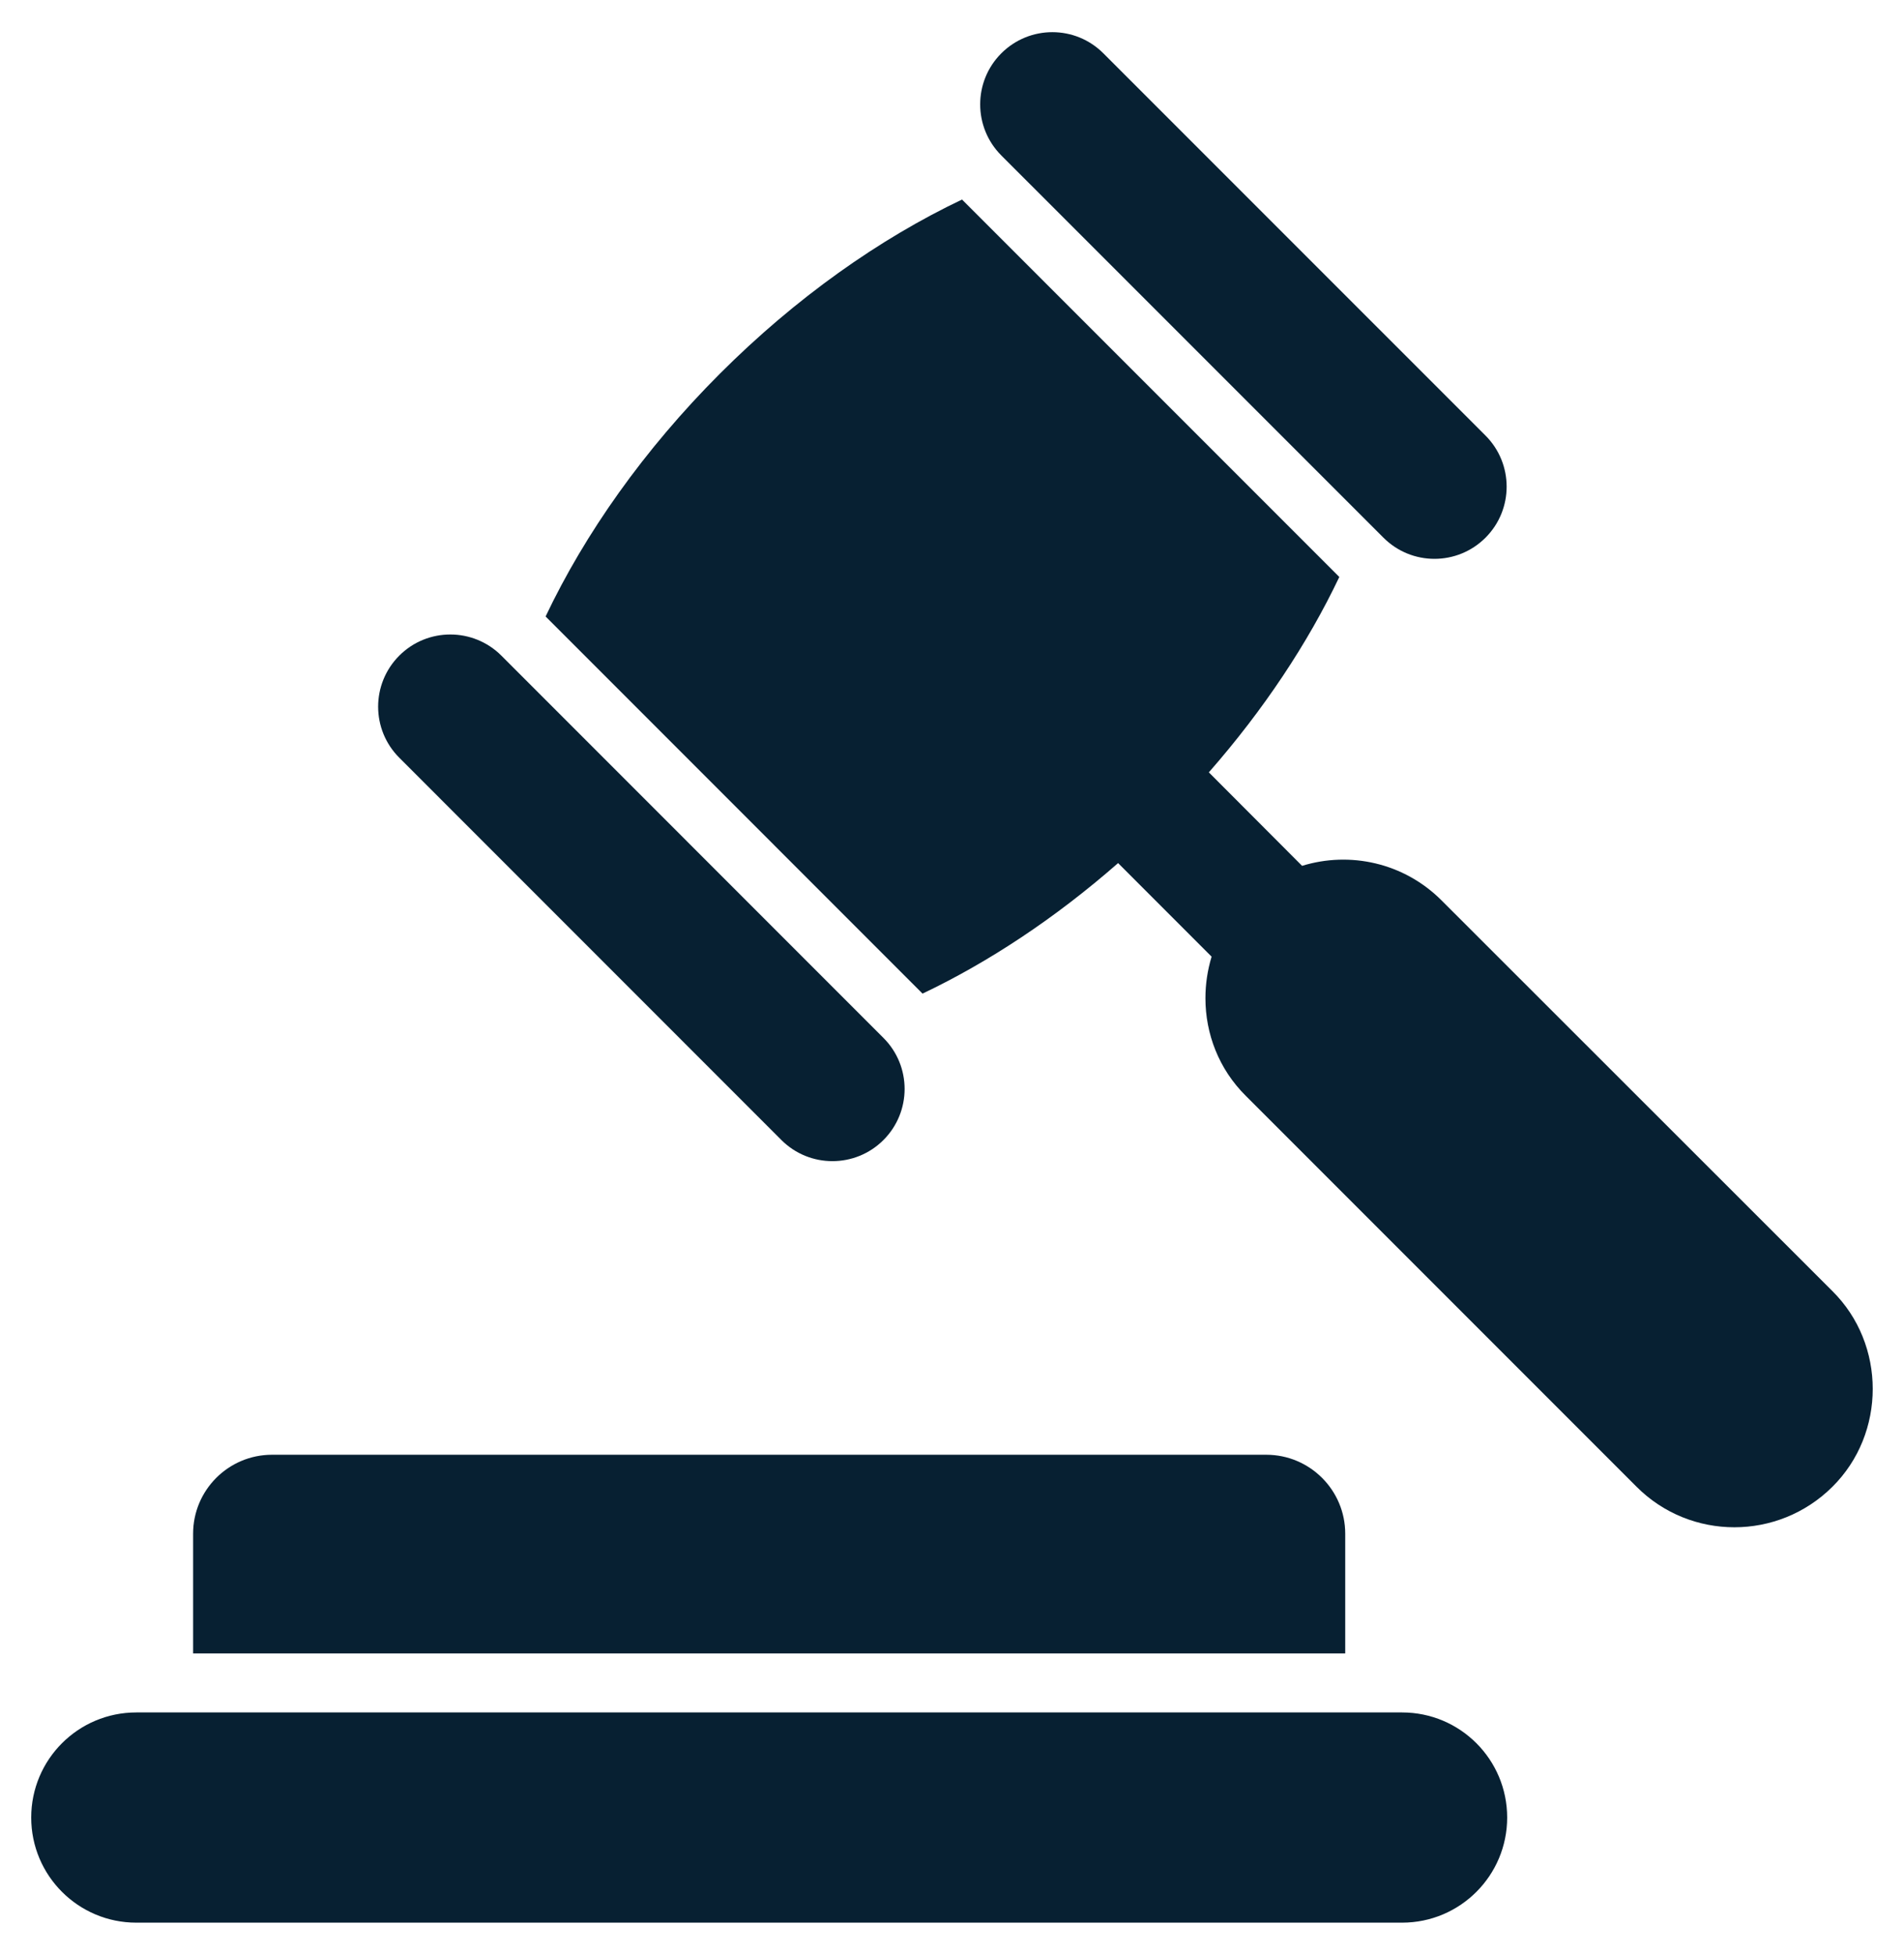
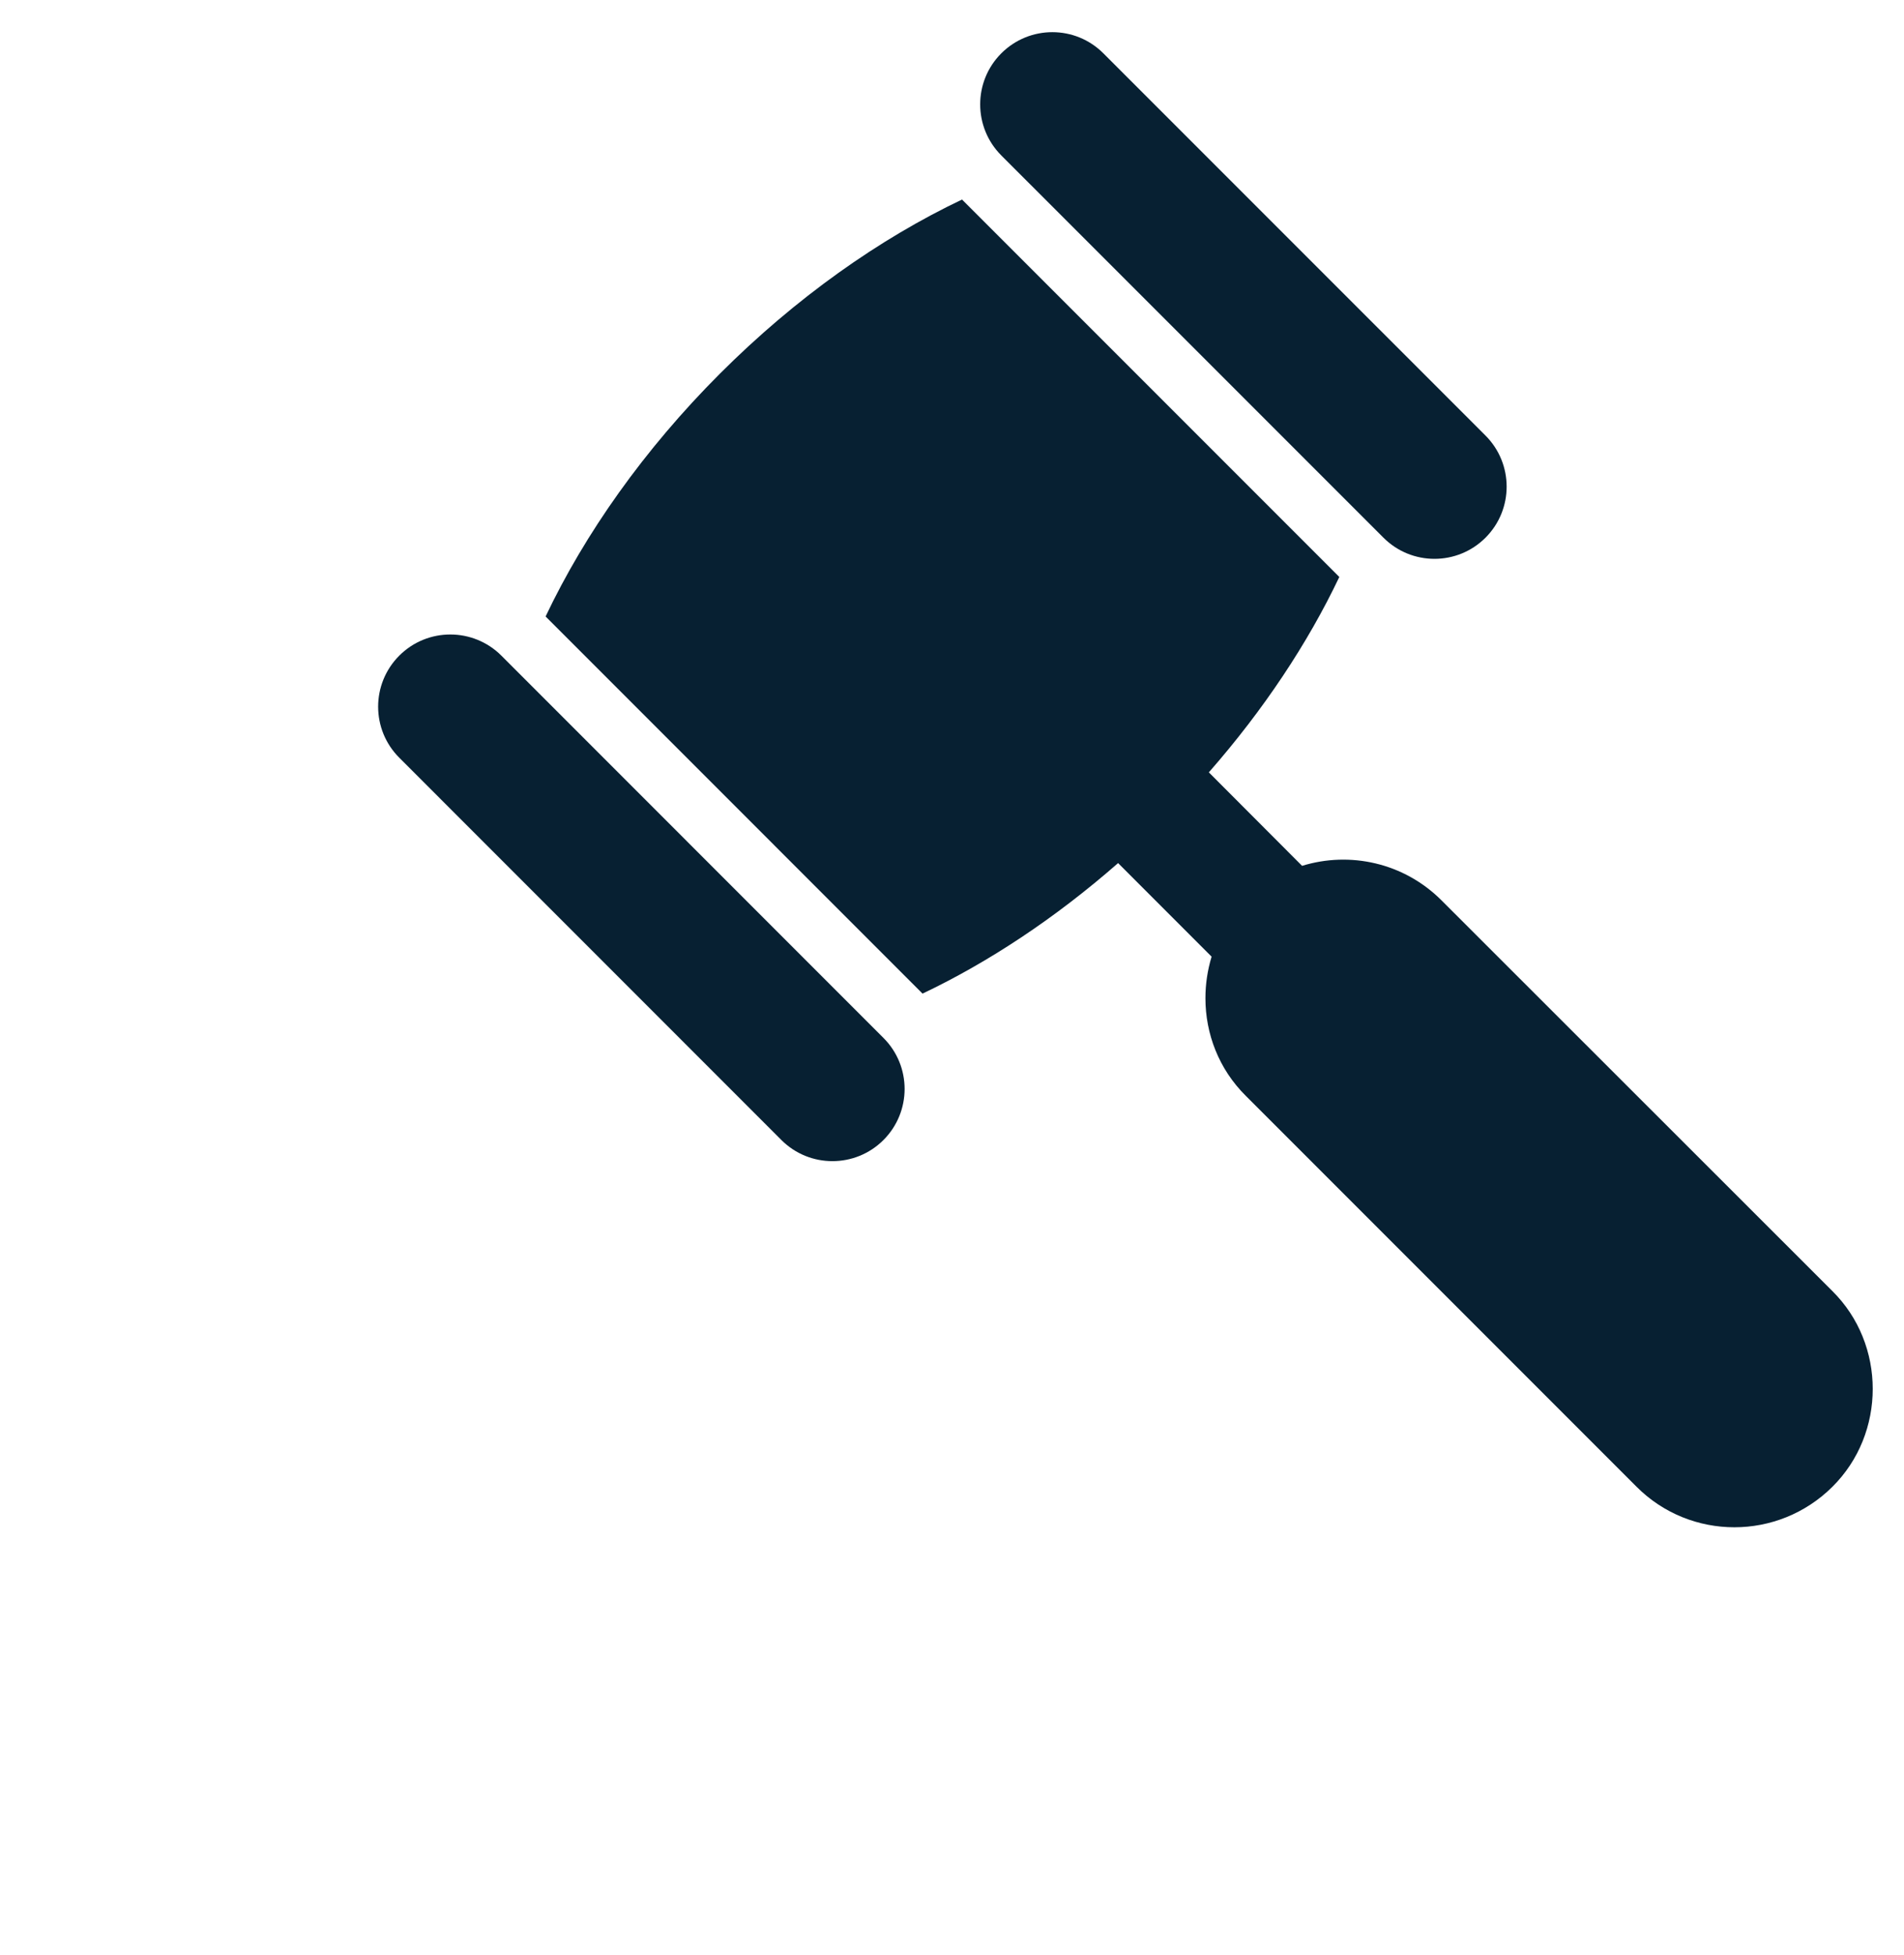
<svg xmlns="http://www.w3.org/2000/svg" width="38" height="39" viewBox="0 0 38 39" fill="none">
-   <path d="M27.983 34.164H26.949C21.054 34.164 8.618 34.164 2.72 34.164C1.562 34.164 0.623 35.102 0.623 36.261C0.623 37.419 1.562 38.358 2.72 38.358H27.983C29.141 38.358 30.08 37.419 30.08 36.261C30.08 35.102 29.141 34.164 27.983 34.164Z" fill="#072032" />
-   <path d="M26.848 30.599C26.848 29.729 26.142 29.023 25.271 29.023H5.43C4.559 29.023 3.854 29.729 3.854 30.599V32.987H26.848L26.848 30.599Z" fill="#072032" />
  <path d="M36.57 25.757L28.77 17.963C28.017 17.21 26.94 16.98 25.987 17.274L24.126 15.409C25.226 14.154 26.105 12.825 26.73 11.511L19.2 3.981C17.553 4.764 15.883 5.94 14.365 7.458C12.848 8.976 11.671 10.652 10.889 12.299L18.412 19.823C19.727 19.198 21.059 18.319 22.315 17.219L24.181 19.086C24.099 19.357 24.058 19.633 24.058 19.916C24.058 20.621 24.323 21.327 24.864 21.863L32.664 29.663C33.74 30.739 35.487 30.739 36.57 29.663C37.644 28.6 37.645 26.82 36.57 25.757Z" fill="#072032" />
  <path d="M27.611 10.727C28.173 11.29 29.085 11.29 29.648 10.727C30.21 10.165 30.21 9.253 29.648 8.69L22.021 1.064C21.459 0.501 20.547 0.501 19.984 1.064C19.422 1.626 19.422 2.538 19.984 3.101L27.611 10.727Z" fill="#072032" />
  <path d="M15.595 22.744C16.157 23.306 17.07 23.306 17.632 22.744C18.195 22.181 18.195 21.269 17.632 20.707L10.006 13.08C9.443 12.518 8.531 12.518 7.969 13.08C7.406 13.643 7.406 14.555 7.969 15.117L15.595 22.744Z" fill="#072032" />
</svg>